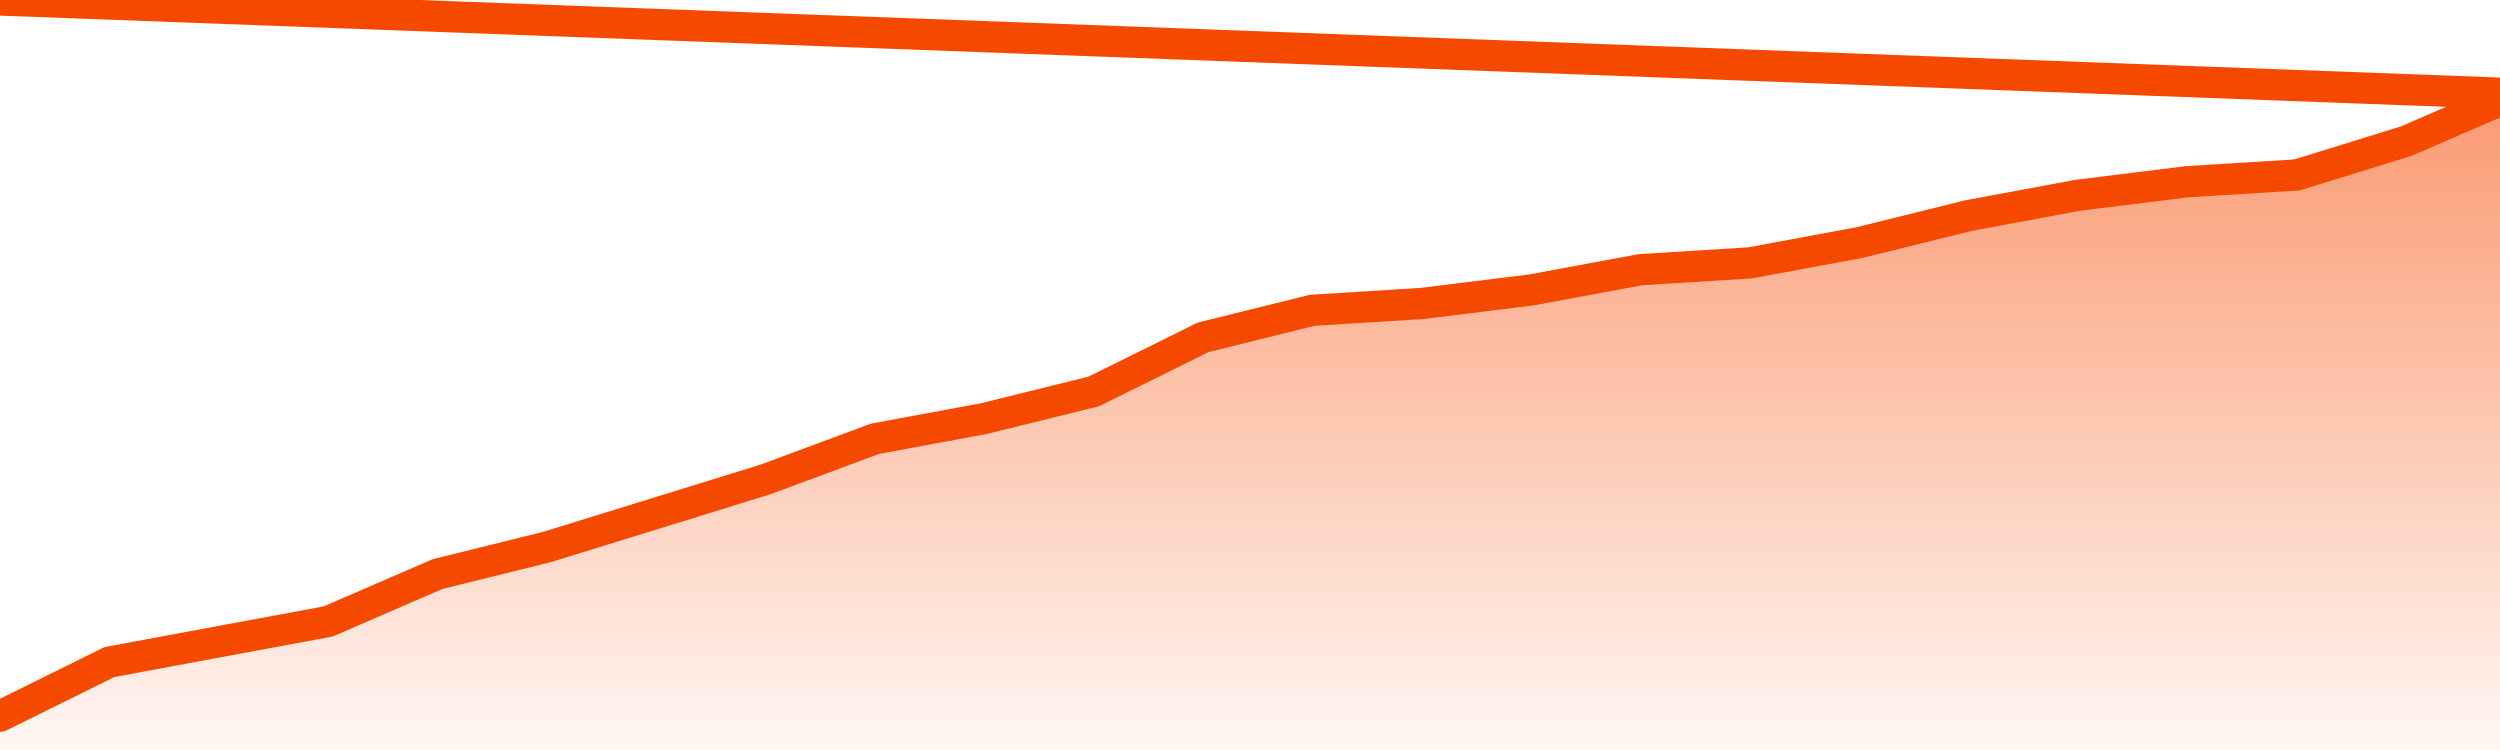
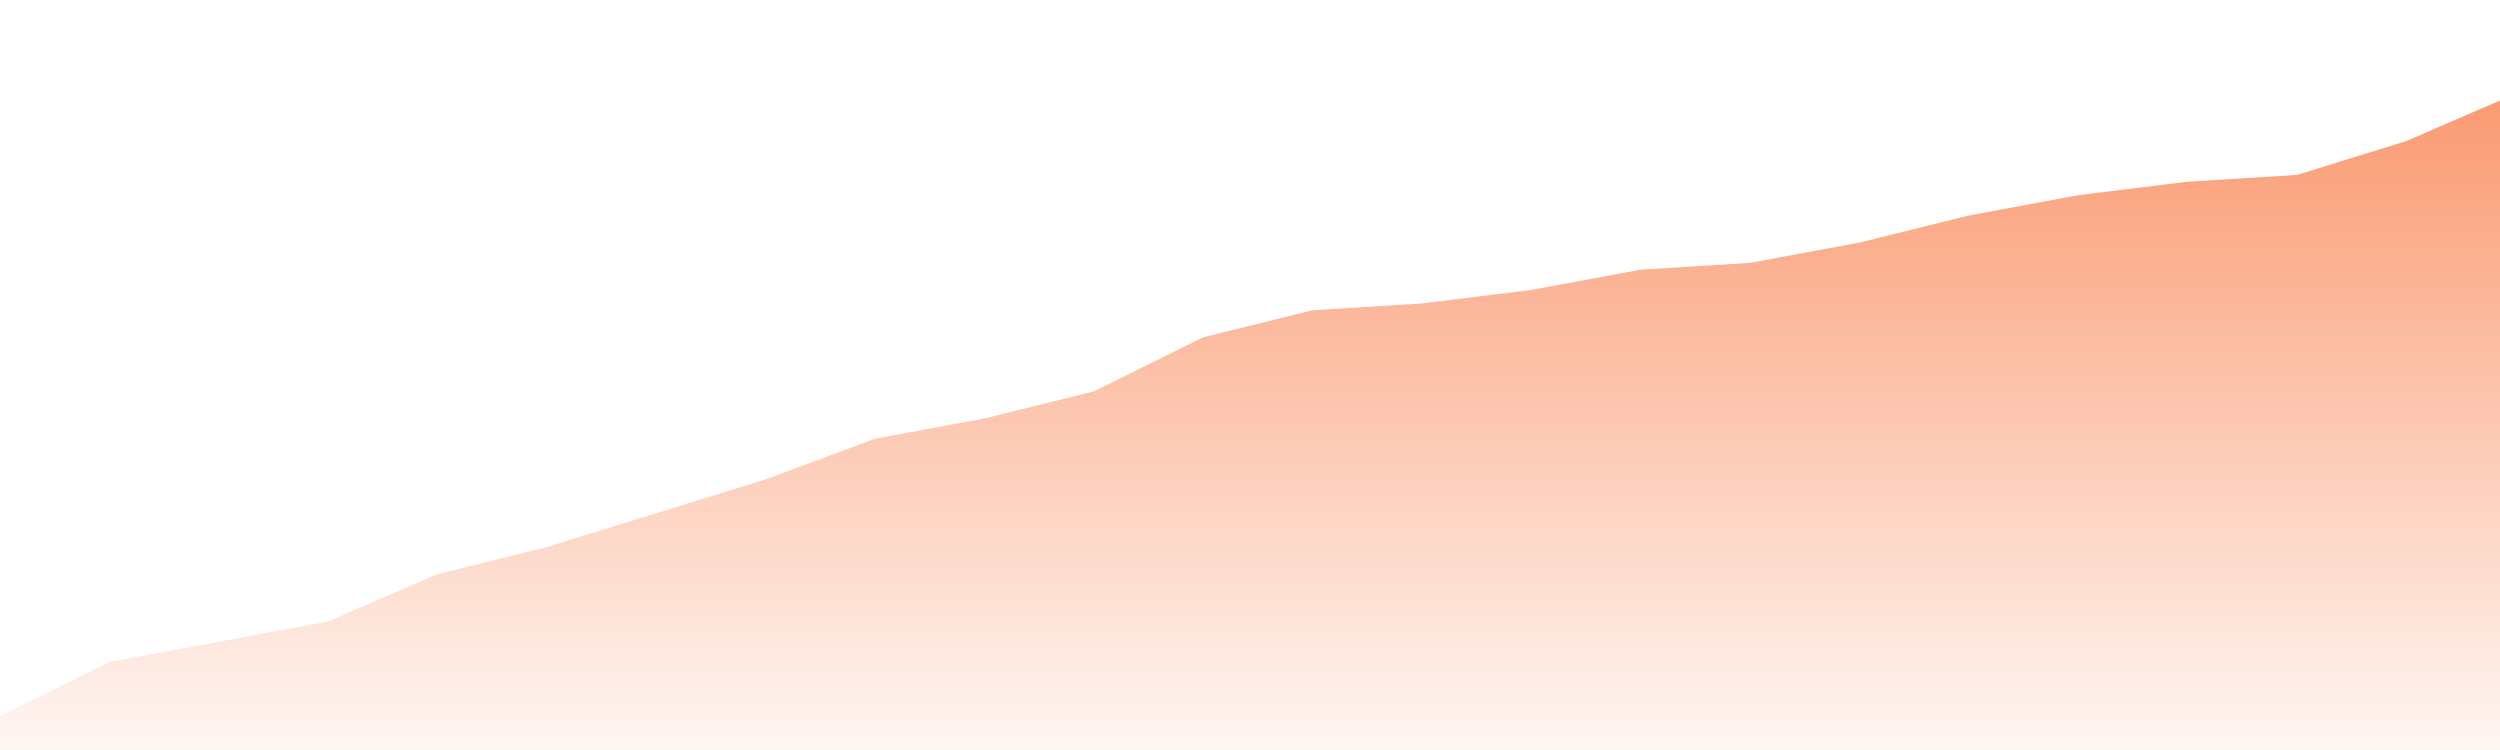
<svg xmlns="http://www.w3.org/2000/svg" version="1.1" width="80" height="24" viewBox="0 0 80 24">
  <defs>
    <linearGradient x1=".5" x2=".5" y2="1" id="gradient">
      <stop offset="0" stop-color="#F64900" />
      <stop offset="1" stop-color="#f64900" stop-opacity="0" />
    </linearGradient>
  </defs>
  <path fill="url(#gradient)" fill-opacity="0.56" stroke="none" d="M 0,26 0.0,22.918 3.5,21.186 7.0,20.536 10.5,19.887 14.0,18.371 17.5,17.505 21.0,16.423 24.5,15.34 28.0,14.041 31.5,13.392 35.0,12.526 38.5,10.794 42.0,9.928 45.5,9.711 49.0,9.278 52.5,8.629 56.0,8.412 59.5,7.763 63.0,6.897 66.5,6.247 70.0,5.814 73.5,5.598 77.0,4.515 80.5,3.0 82,26 Z" />
-   <path fill="none" stroke="#F64900" stroke-width="1" stroke-linejoin="round" stroke-linecap="round" d="M 0.0,22.918 3.5,21.186 7.0,20.536 10.5,19.887 14.0,18.371 17.5,17.505 21.0,16.423 24.5,15.34 28.0,14.041 31.5,13.392 35.0,12.526 38.5,10.794 42.0,9.928 45.5,9.711 49.0,9.278 52.5,8.629 56.0,8.412 59.5,7.763 63.0,6.897 66.5,6.247 70.0,5.814 73.5,5.598 77.0,4.515 80.5,3.0.join(' ') }" />
</svg>